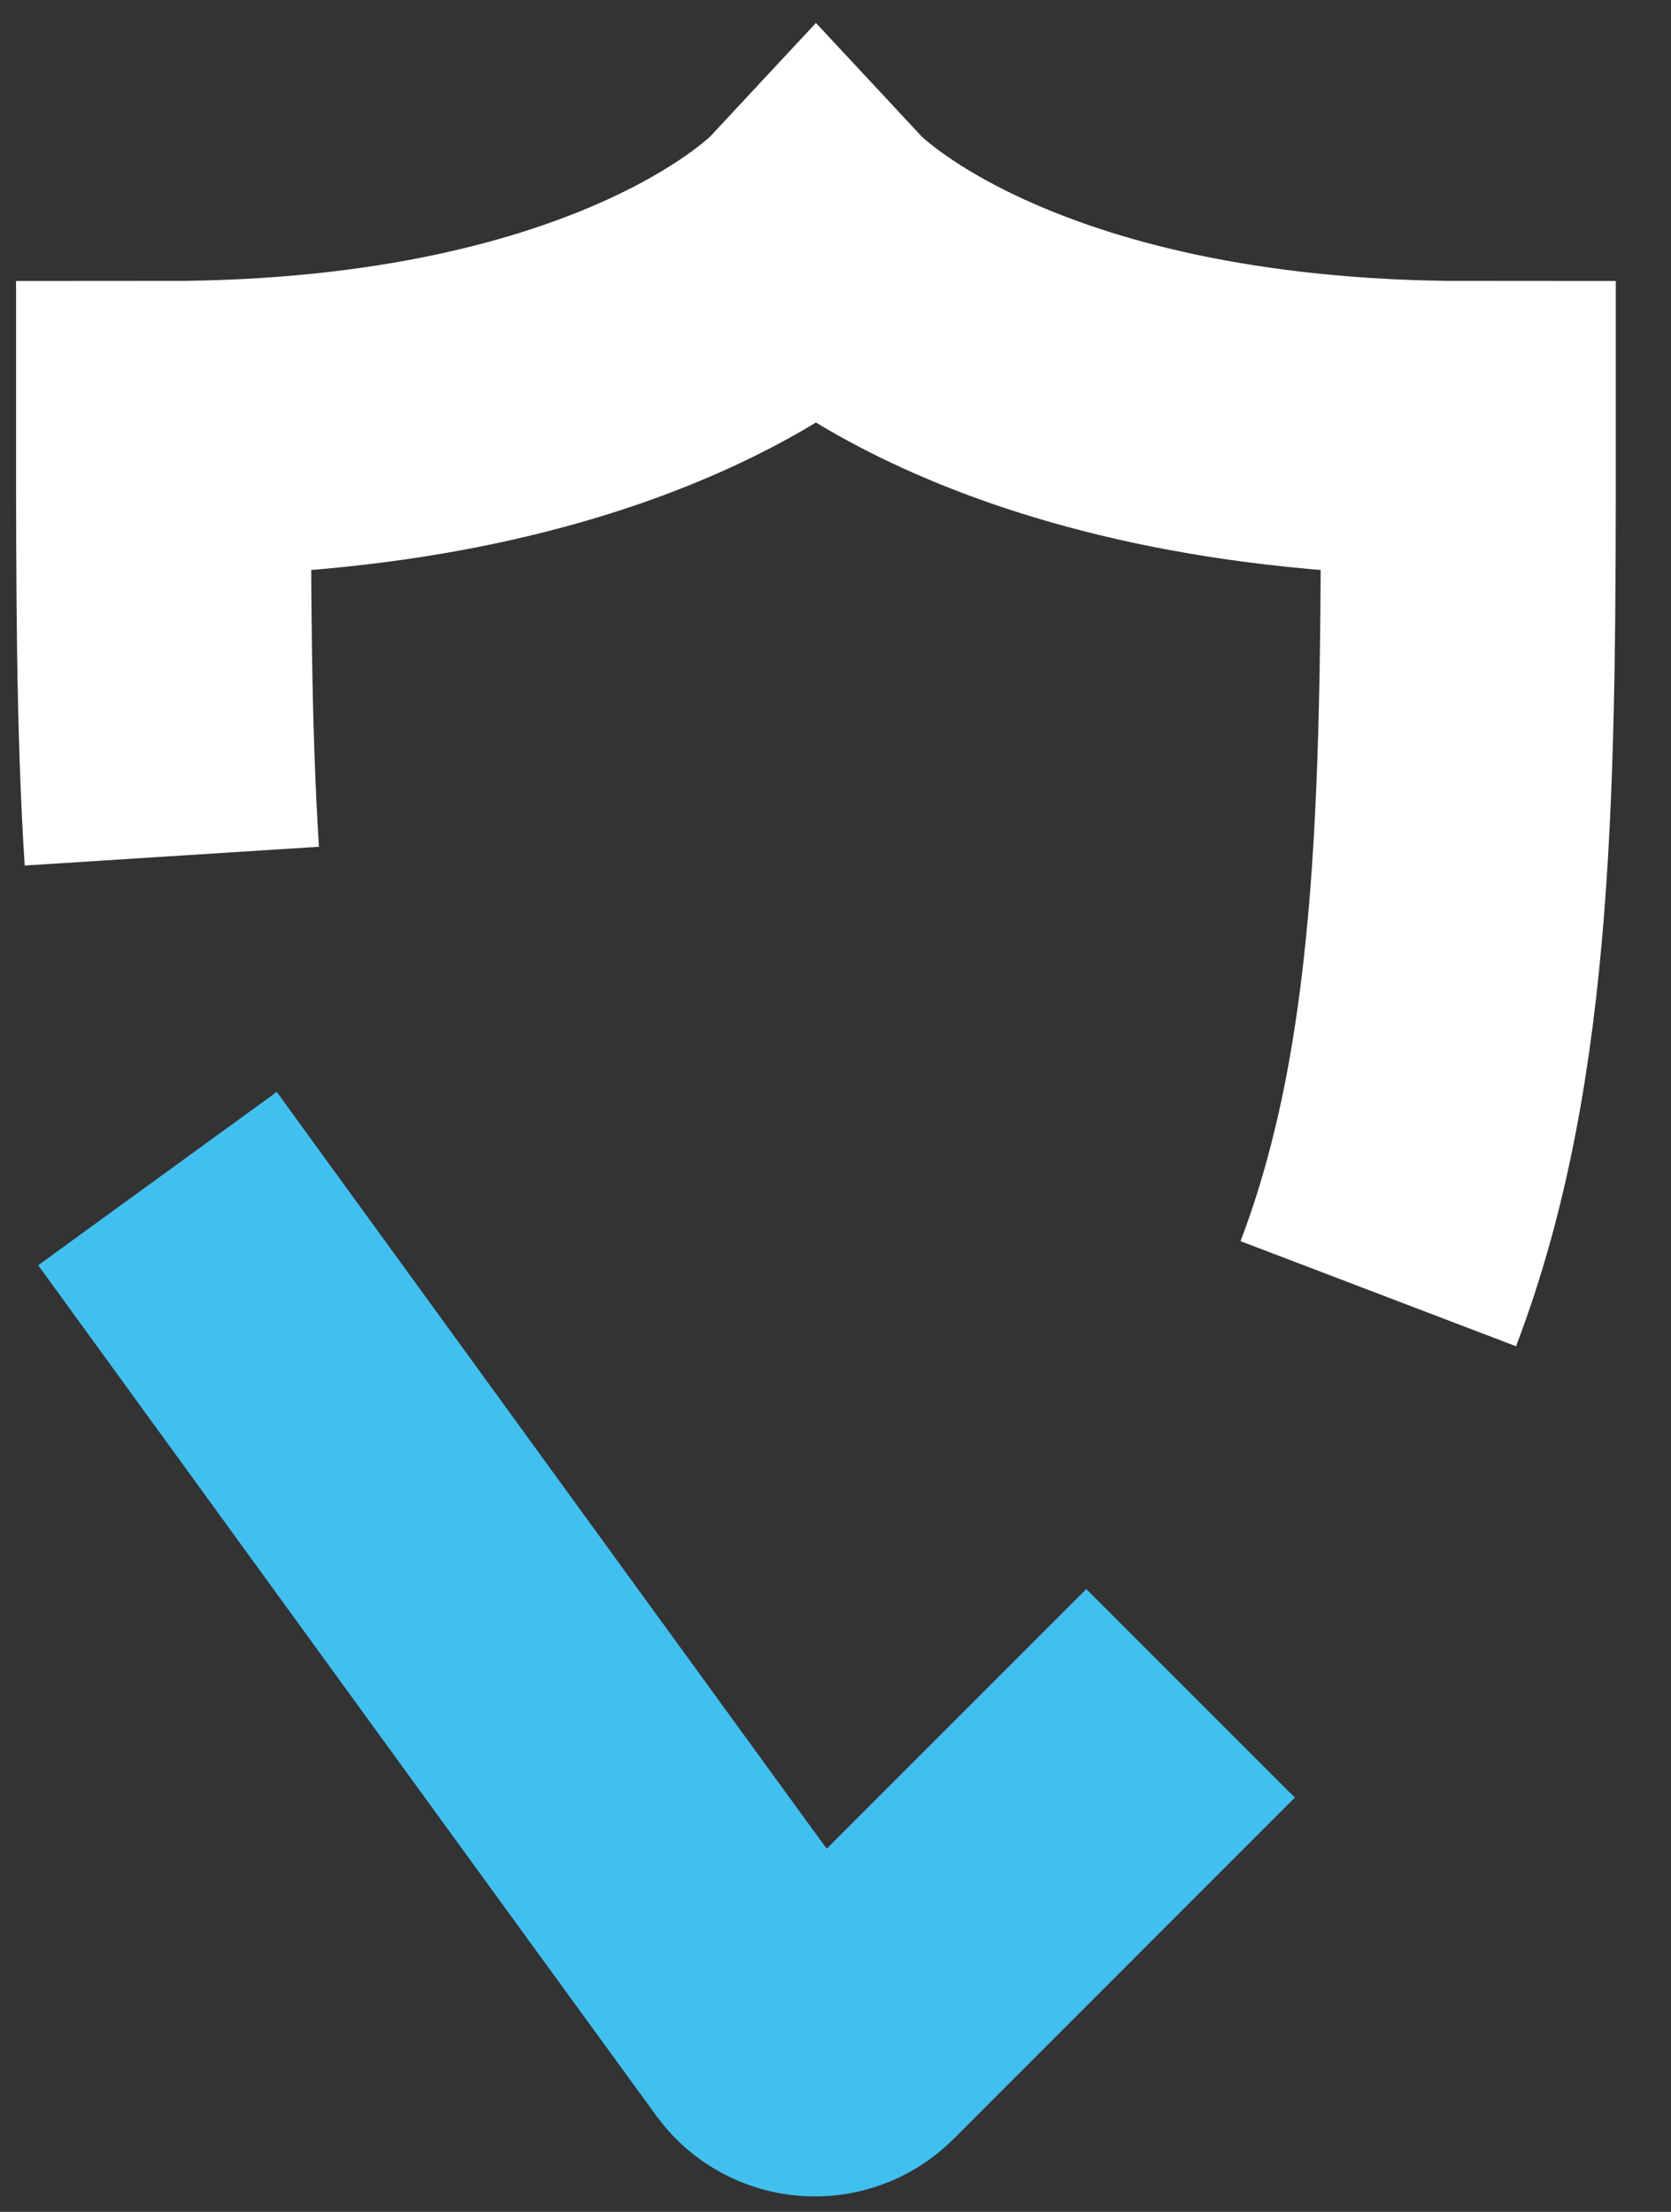
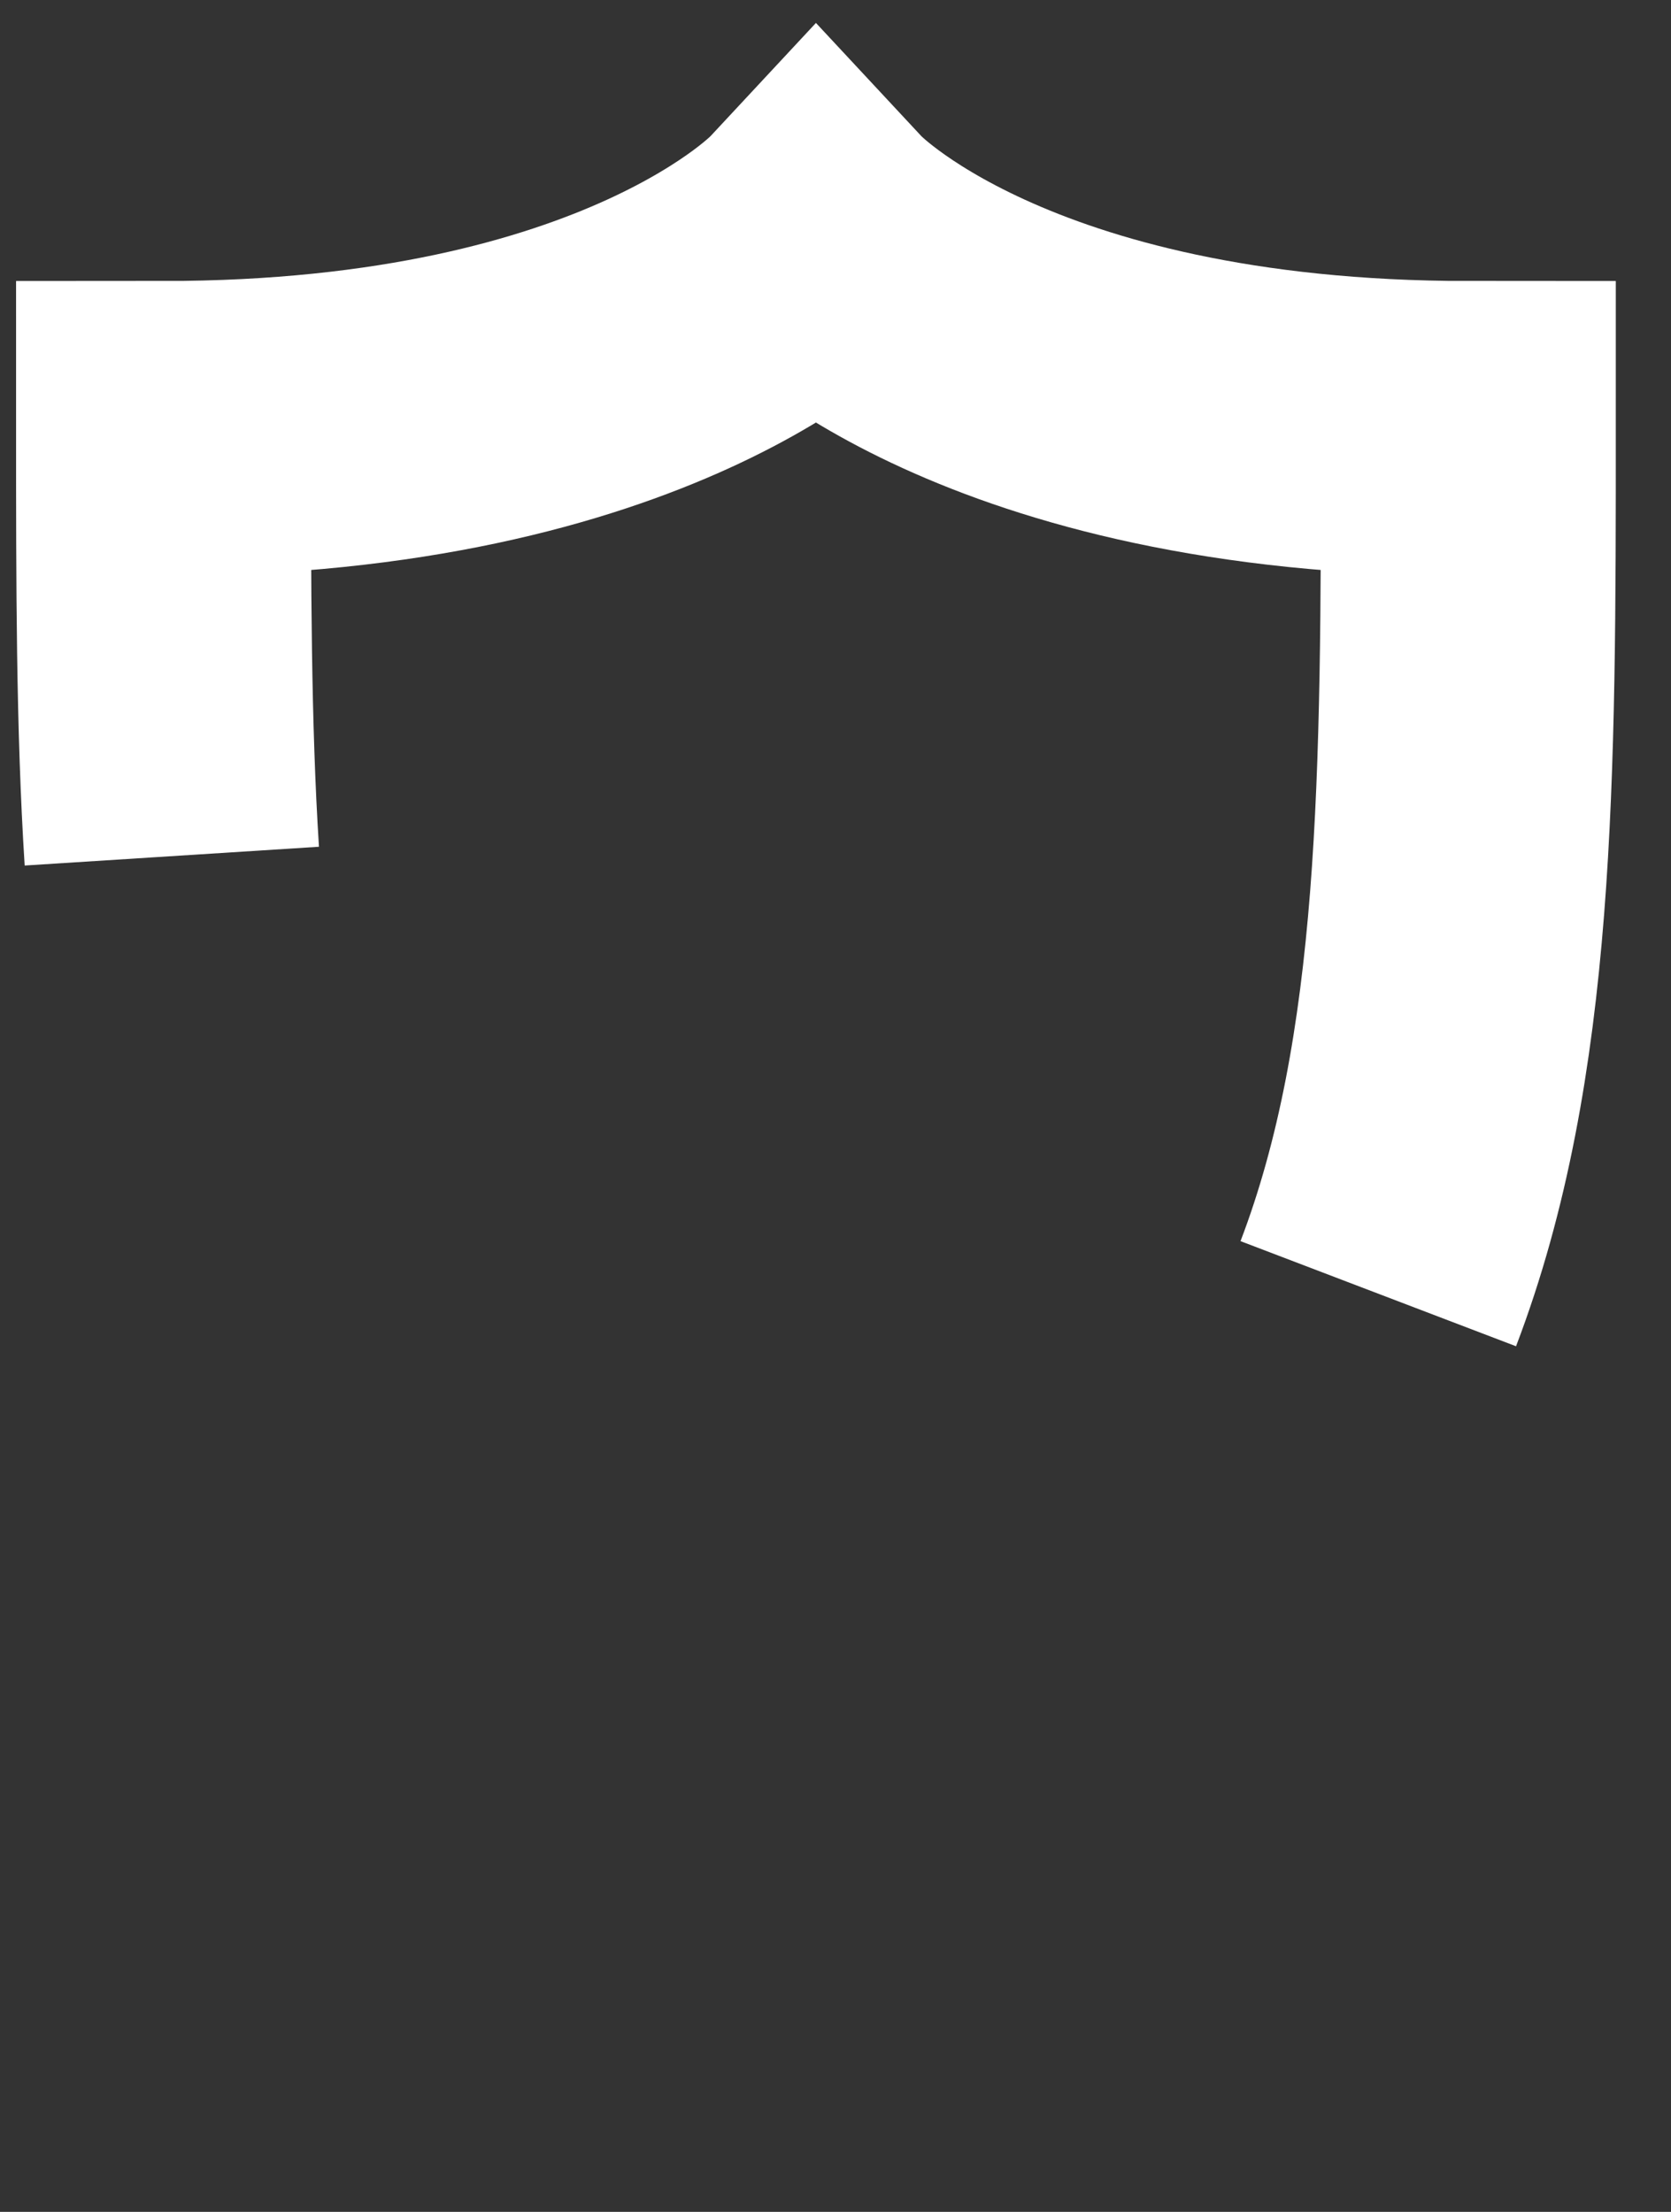
<svg xmlns="http://www.w3.org/2000/svg" width="34" height="45" viewBox="0 0 34 45" fill="none">
  <rect x="0" y="0" width="34" height="45" fill="#333333" stroke="none" />
  <path d="M3.496 17.418C3.327 14.769 3.327 11.889 3.327 8.717C13.014 8.717 16.602 4.867 16.602 4.867C16.602 4.867 20.19 8.717 29.877 8.717C29.877 15.801 29.877 21.515 28.044 26.32" stroke="white" stroke-width="6" stroke-miterlimit="10" />
-   <path d="M24.225 34.45L17.28 41.396C16.848 41.827 16.14 41.766 15.786 41.288C12.813 37.207 7.947 30.508 3.204 23.978" stroke="#41C0F0" stroke-width="6" stroke-miterlimit="10" />
</svg>